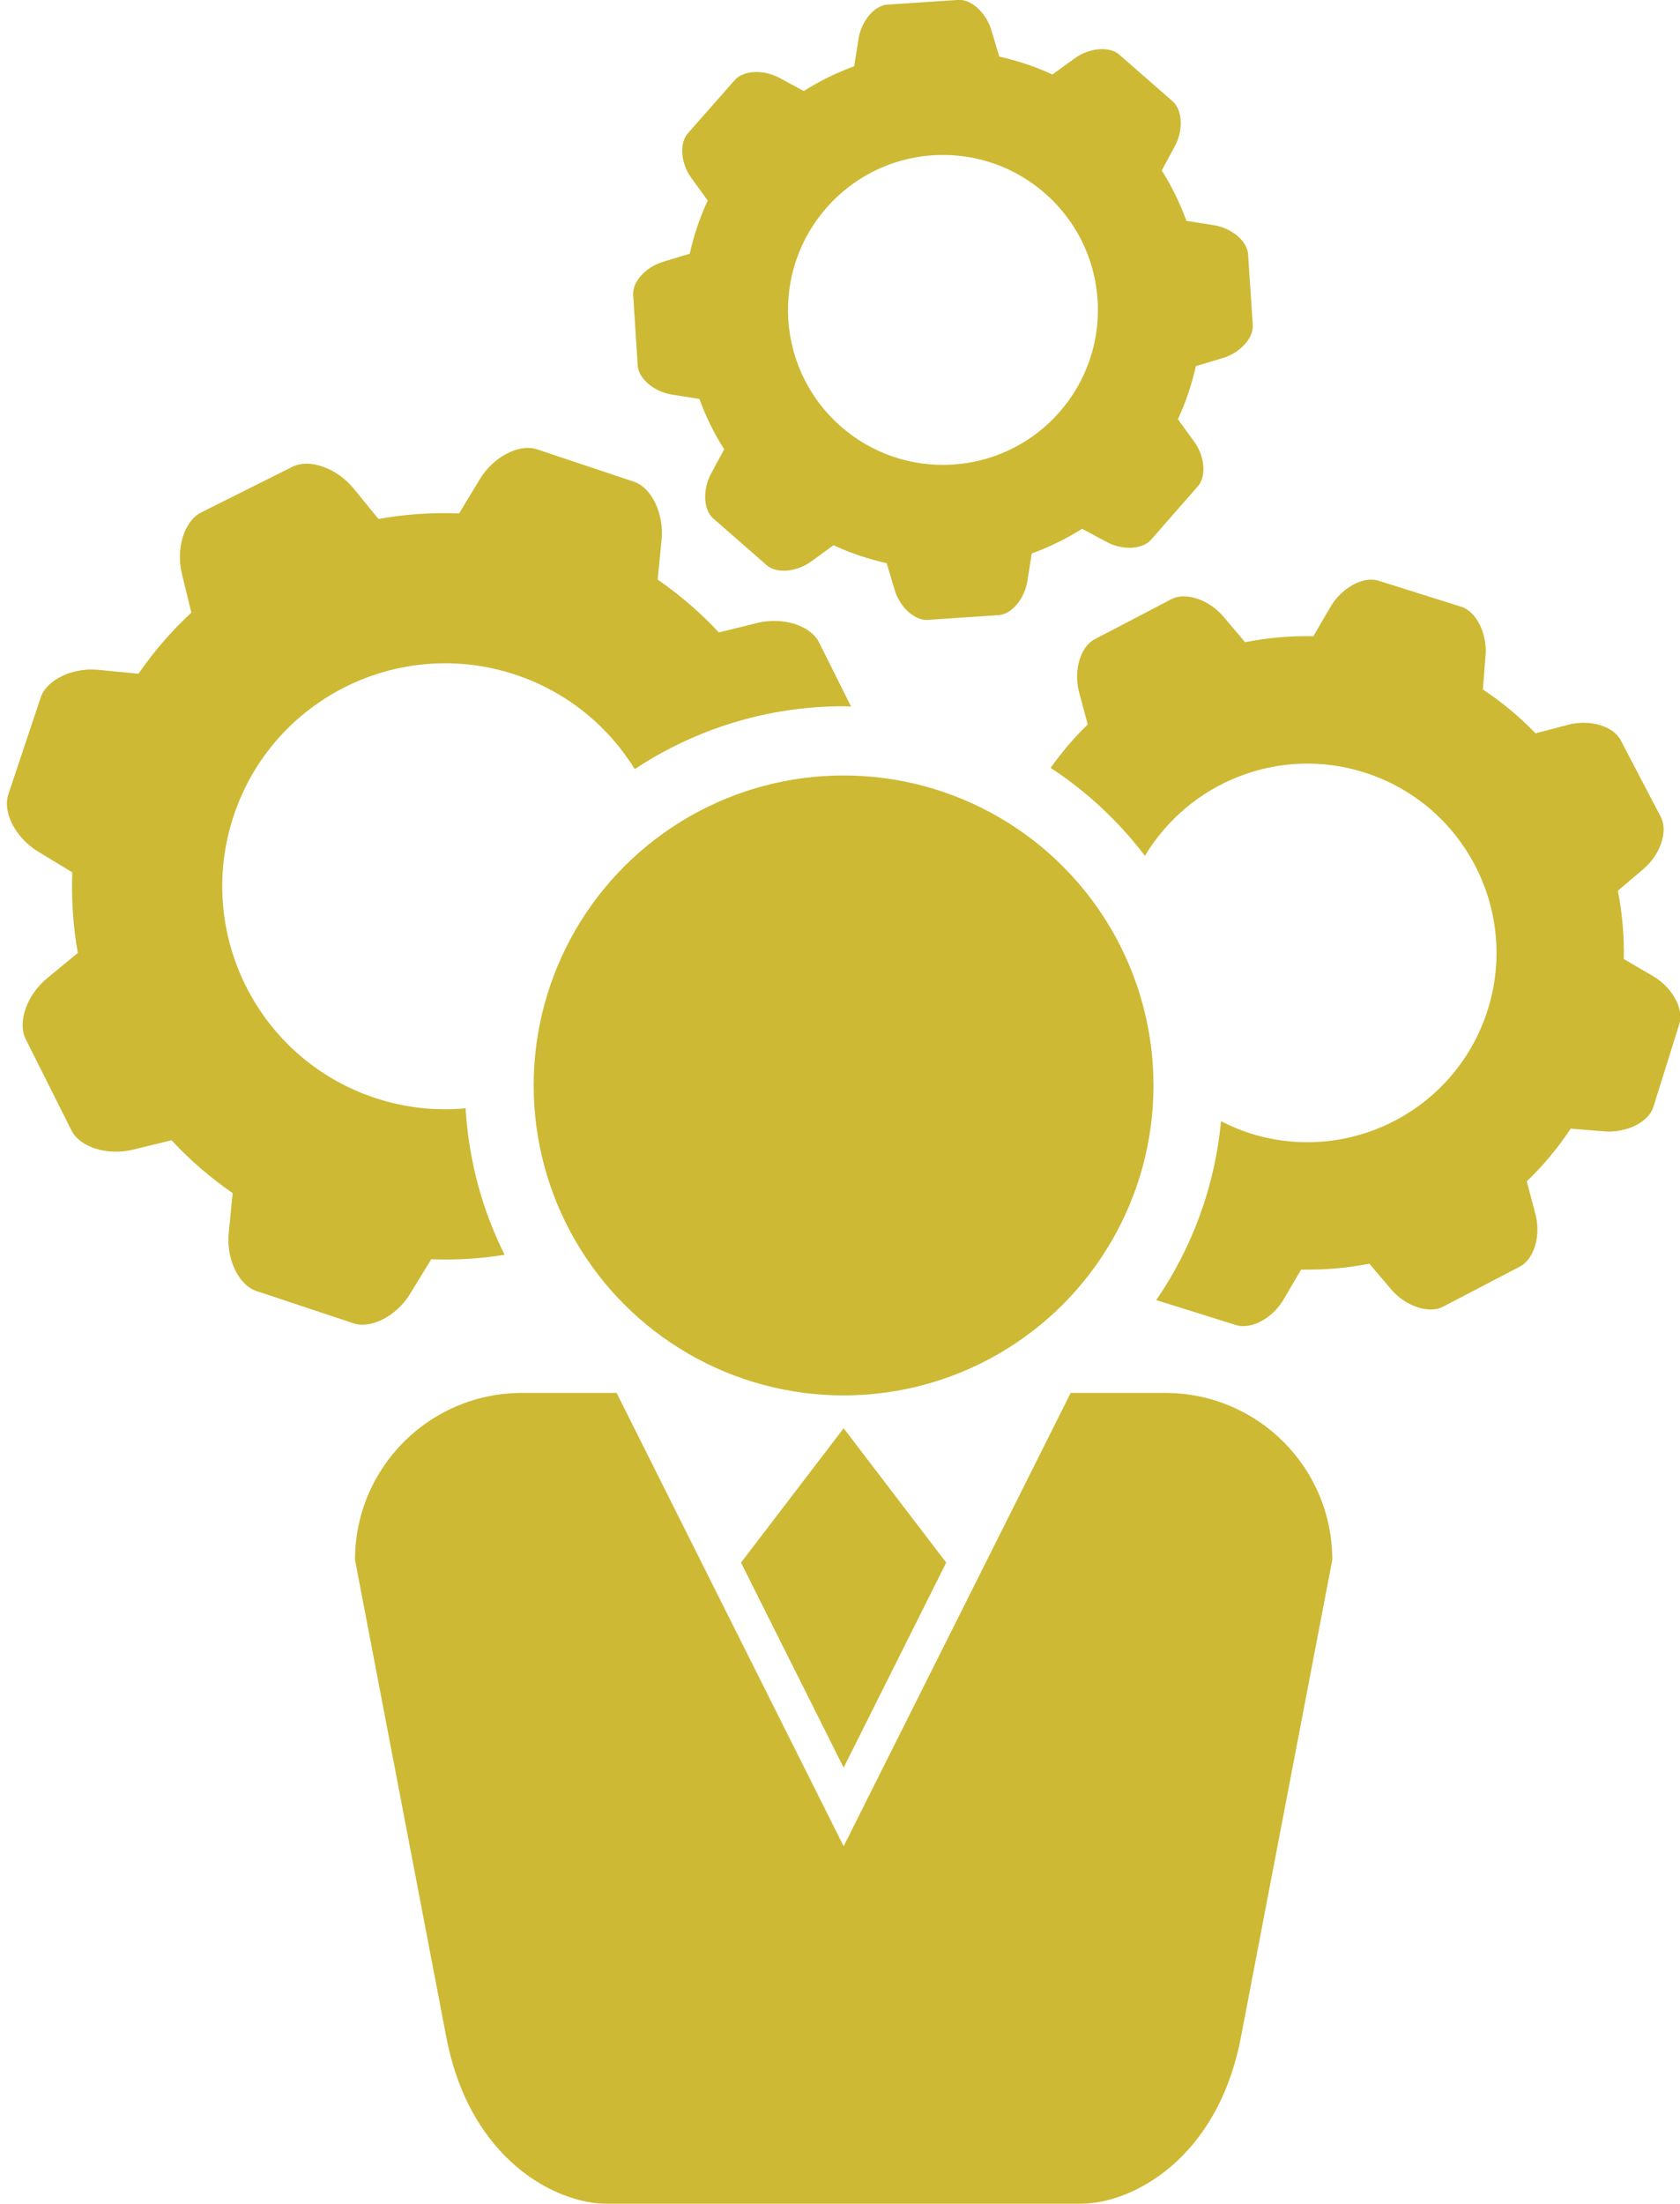
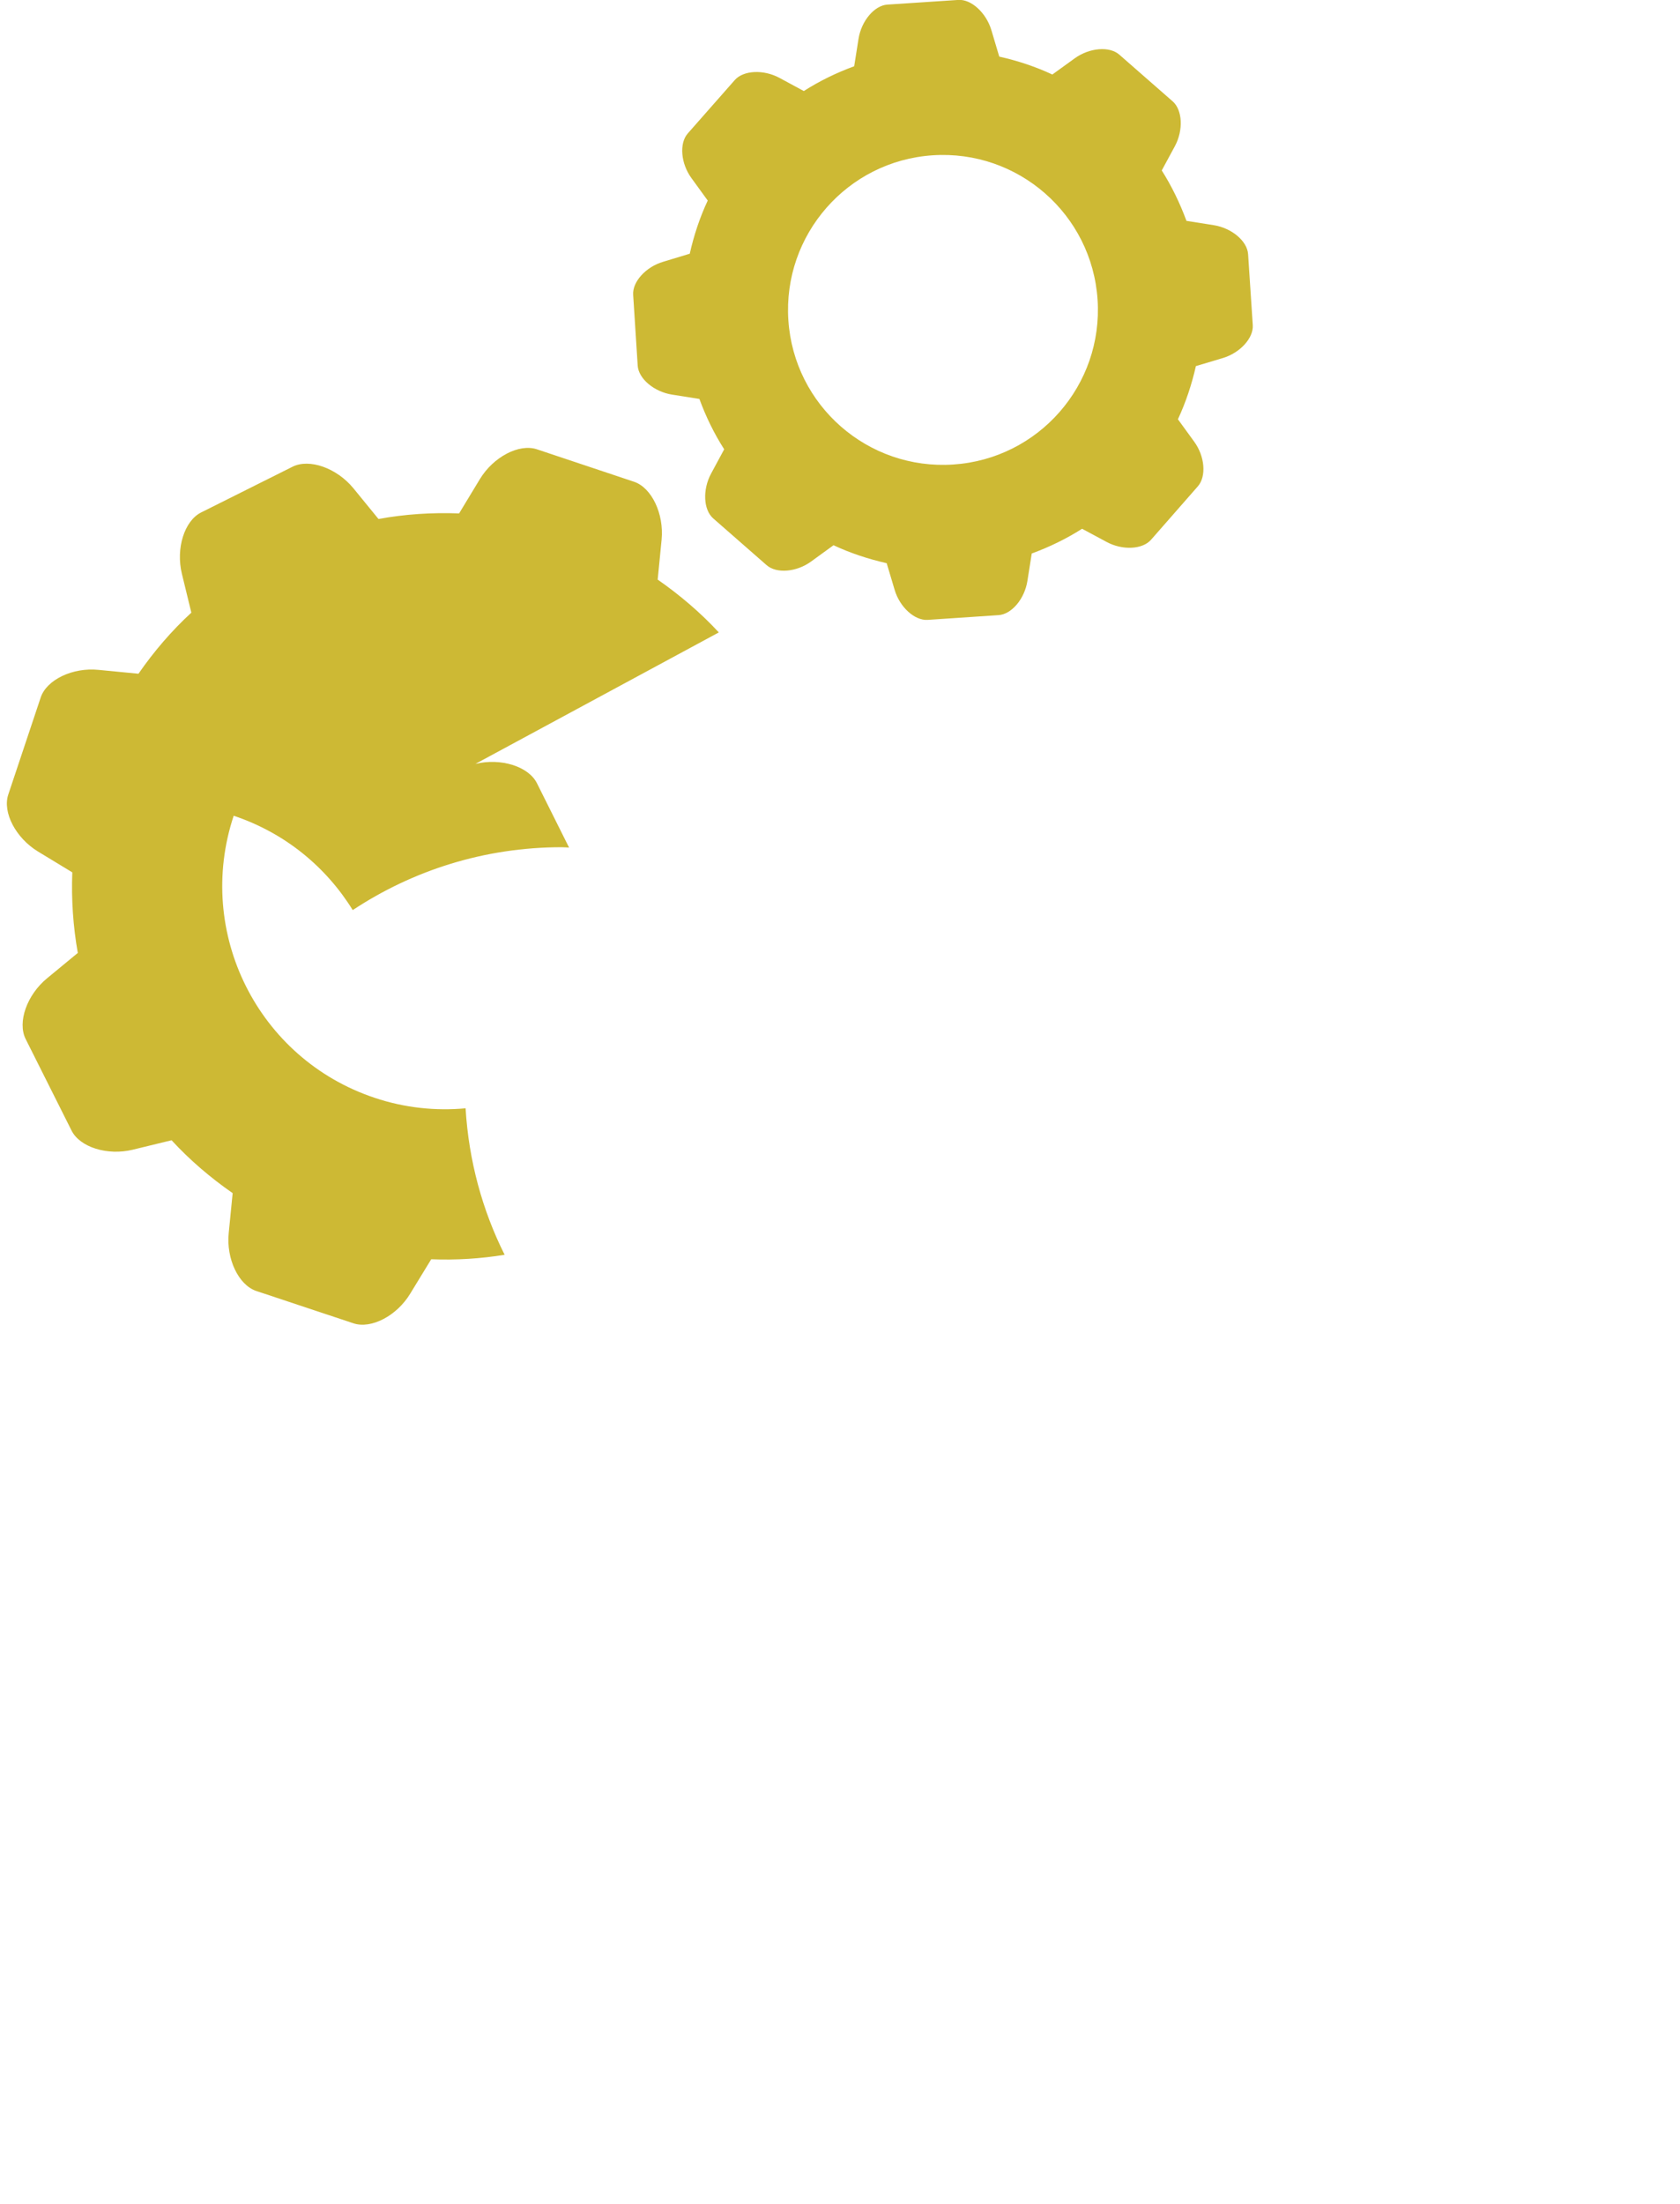
<svg xmlns="http://www.w3.org/2000/svg" fill="#cdb934" height="32" preserveAspectRatio="xMidYMid meet" version="1" viewBox="-0.1 -0.0 24.4 32.0" width="24.4" zoomAndPan="magnify">
  <g id="change1_1">
-     <circle cx="12.152" cy="15.761" fill="inherit" r="4.501" />
-     <path d="M5.86,18.781l0.303-0.496c0.361,0.014,0.717-0.008,1.066-0.065c-0.324-0.647-0.521-1.366-0.567-2.127 c-0.433,0.04-0.881-0.005-1.32-0.152c-1.696-0.565-2.612-2.399-2.048-4.096c0.564-1.695,2.398-2.612,4.096-2.047 c0.748,0.25,1.344,0.747,1.729,1.37c0.871-0.576,1.914-0.913,3.035-0.913c0.037,0,0.072,0.004,0.107,0.005l-0.467-0.935 c-0.123-0.244-0.524-0.369-0.893-0.28l0,0v0L10.34,9.183c-0.264-0.285-0.563-0.541-0.888-0.767l0.057-0.578 c0.037-0.377-0.145-0.758-0.401-0.843l-1.41-0.471c-0.259-0.086-0.633,0.11-0.829,0.434L6.568,7.455 C6.172,7.44,5.78,7.466,5.397,7.536L5.032,7.089C4.79,6.795,4.393,6.655,4.149,6.777L2.821,7.441 C2.577,7.564,2.452,7.965,2.542,8.333l0.137,0.563C2.393,9.159,2.137,9.457,1.911,9.783L1.333,9.727 C0.956,9.688,0.577,9.87,0.491,10.128l-0.471,1.41c-0.086,0.258,0.109,0.631,0.434,0.828l0.496,0.301 c-0.015,0.396,0.012,0.788,0.08,1.17l-0.445,0.367c-0.295,0.242-0.434,0.638-0.313,0.882l0.666,1.328 c0.12,0.244,0.521,0.37,0.891,0.28l0.563-0.137c0.263,0.286,0.561,0.541,0.887,0.768l-0.057,0.577 c-0.039,0.377,0.143,0.758,0.401,0.844l1.41,0.469C5.292,19.301,5.665,19.106,5.86,18.781z" fill="inherit" />
+     <path d="M5.86,18.781l0.303-0.496c0.361,0.014,0.717-0.008,1.066-0.065c-0.324-0.647-0.521-1.366-0.567-2.127 c-0.433,0.04-0.881-0.005-1.32-0.152c-1.696-0.565-2.612-2.399-2.048-4.096c0.748,0.25,1.344,0.747,1.729,1.37c0.871-0.576,1.914-0.913,3.035-0.913c0.037,0,0.072,0.004,0.107,0.005l-0.467-0.935 c-0.123-0.244-0.524-0.369-0.893-0.28l0,0v0L10.34,9.183c-0.264-0.285-0.563-0.541-0.888-0.767l0.057-0.578 c0.037-0.377-0.145-0.758-0.401-0.843l-1.41-0.471c-0.259-0.086-0.633,0.11-0.829,0.434L6.568,7.455 C6.172,7.44,5.78,7.466,5.397,7.536L5.032,7.089C4.79,6.795,4.393,6.655,4.149,6.777L2.821,7.441 C2.577,7.564,2.452,7.965,2.542,8.333l0.137,0.563C2.393,9.159,2.137,9.457,1.911,9.783L1.333,9.727 C0.956,9.688,0.577,9.87,0.491,10.128l-0.471,1.41c-0.086,0.258,0.109,0.631,0.434,0.828l0.496,0.301 c-0.015,0.396,0.012,0.788,0.08,1.17l-0.445,0.367c-0.295,0.242-0.434,0.638-0.313,0.882l0.666,1.328 c0.12,0.244,0.521,0.37,0.891,0.28l0.563-0.137c0.263,0.286,0.561,0.541,0.887,0.768l-0.057,0.577 c-0.039,0.377,0.143,0.758,0.401,0.844l1.41,0.469C5.292,19.301,5.665,19.106,5.86,18.781z" fill="inherit" />
    <path d="M9.661,5.73l0.397,0.063c0.095,0.259,0.214,0.503,0.36,0.731l-0.191,0.354c-0.125,0.233-0.111,0.524,0.031,0.649 l0.777,0.68c0.143,0.125,0.434,0.101,0.646-0.054l0.325-0.236c0.245,0.115,0.504,0.2,0.772,0.261l0.115,0.385 c0.074,0.253,0.291,0.45,0.48,0.438l1.03-0.069c0.189-0.012,0.378-0.235,0.419-0.497l0.063-0.398 c0.259-0.095,0.503-0.214,0.731-0.359l0.354,0.19c0.231,0.126,0.523,0.112,0.648-0.031l0.68-0.776 c0.125-0.144,0.102-0.435-0.054-0.648l-0.236-0.325c0.114-0.245,0.2-0.504,0.261-0.772L17.657,5.2 c0.254-0.075,0.451-0.292,0.438-0.48l-0.068-1.03C18.014,3.5,17.79,3.312,17.53,3.27l-0.398-0.063 c-0.096-0.259-0.215-0.505-0.359-0.732l0.191-0.353c0.125-0.232,0.11-0.524-0.031-0.649l-0.777-0.68 c-0.143-0.125-0.434-0.1-0.647,0.054h-0.001l0.001,0l-0.325,0.235c-0.244-0.114-0.503-0.2-0.771-0.26l-0.115-0.386 c-0.076-0.252-0.293-0.45-0.48-0.437l-1.031,0.068c-0.188,0.013-0.377,0.237-0.418,0.497l-0.063,0.398 c-0.259,0.095-0.505,0.215-0.732,0.36l-0.353-0.191c-0.232-0.125-0.523-0.111-0.649,0.031L9.887,1.94 c-0.123,0.143-0.1,0.434,0.056,0.647l0.236,0.325c-0.115,0.245-0.201,0.504-0.261,0.772L9.532,3.801 C9.28,3.875,9.083,4.092,9.096,4.281l0.066,1.031C9.176,5.5,9.4,5.689,9.661,5.73z M13.446,2.255 c1.24-0.082,2.313,0.856,2.395,2.097c0.082,1.24-0.856,2.311-2.096,2.393c-1.24,0.083-2.313-0.855-2.395-2.096 C11.268,3.41,12.207,2.337,13.446,2.255z" fill="inherit" />
-     <path d="M23.909,14.174l-0.425-0.248c0.006-0.336-0.022-0.669-0.087-0.992l0.374-0.317c0.245-0.209,0.358-0.548,0.251-0.753 l-0.584-1.117c-0.107-0.205-0.45-0.305-0.762-0.224l0,0v0.001l-0.474,0.124c-0.228-0.237-0.485-0.45-0.765-0.637l0.039-0.491 c0.026-0.32-0.134-0.641-0.354-0.71L19.92,8.432c-0.221-0.069-0.535,0.103-0.697,0.381l-0.248,0.425 c-0.336-0.006-0.668,0.022-0.992,0.087l-0.316-0.374c-0.21-0.246-0.549-0.358-0.754-0.251l-1.117,0.584 c-0.205,0.108-0.305,0.45-0.225,0.761l0.127,0.475c-0.199,0.19-0.376,0.404-0.539,0.63c0.527,0.344,0.989,0.777,1.37,1.277 c0.638-1.066,1.941-1.601,3.179-1.213c1.449,0.455,2.254,1.997,1.801,3.445c-0.455,1.448-1.996,2.254-3.444,1.8 c-0.151-0.047-0.294-0.109-0.431-0.179c-0.09,0.958-0.424,1.845-0.941,2.598l1.16,0.363c0.221,0.069,0.534-0.101,0.695-0.381 l0.249-0.425c0.337,0.006,0.667-0.021,0.991-0.086l0.318,0.374c0.209,0.246,0.548,0.358,0.752,0.251l1.117-0.583 c0.207-0.108,0.308-0.45,0.225-0.762l-0.125-0.475c0.238-0.229,0.45-0.485,0.638-0.765l0.49,0.039v0 c0.321,0.025,0.642-0.134,0.71-0.354l0.377-1.204C24.36,14.65,24.188,14.336,23.909,14.174z" fill="inherit" />
-     <path d="M10.662 22.69L12.153 25.667 13.643 22.69 12.153 20.739z" fill="inherit" />
-     <path d="M16.825,20.226H15.45l-1.46,2.916l-1.837,3.666l-1.837-3.666l-1.46-2.916H7.481c-1.339,0-2.425,1.084-2.425,2.423 l1.325,6.926c0.342,1.795,1.601,2.424,2.326,2.424c0.334,0,1.828,0,3.34,0c0.07,0,0.141,0,0.212,0c1.511,0,3.005,0,3.34,0 c0.726,0,1.983-0.629,2.325-2.424l1.326-6.926C19.25,21.31,18.165,20.226,16.825,20.226z" fill="inherit" />
  </g>
</svg>